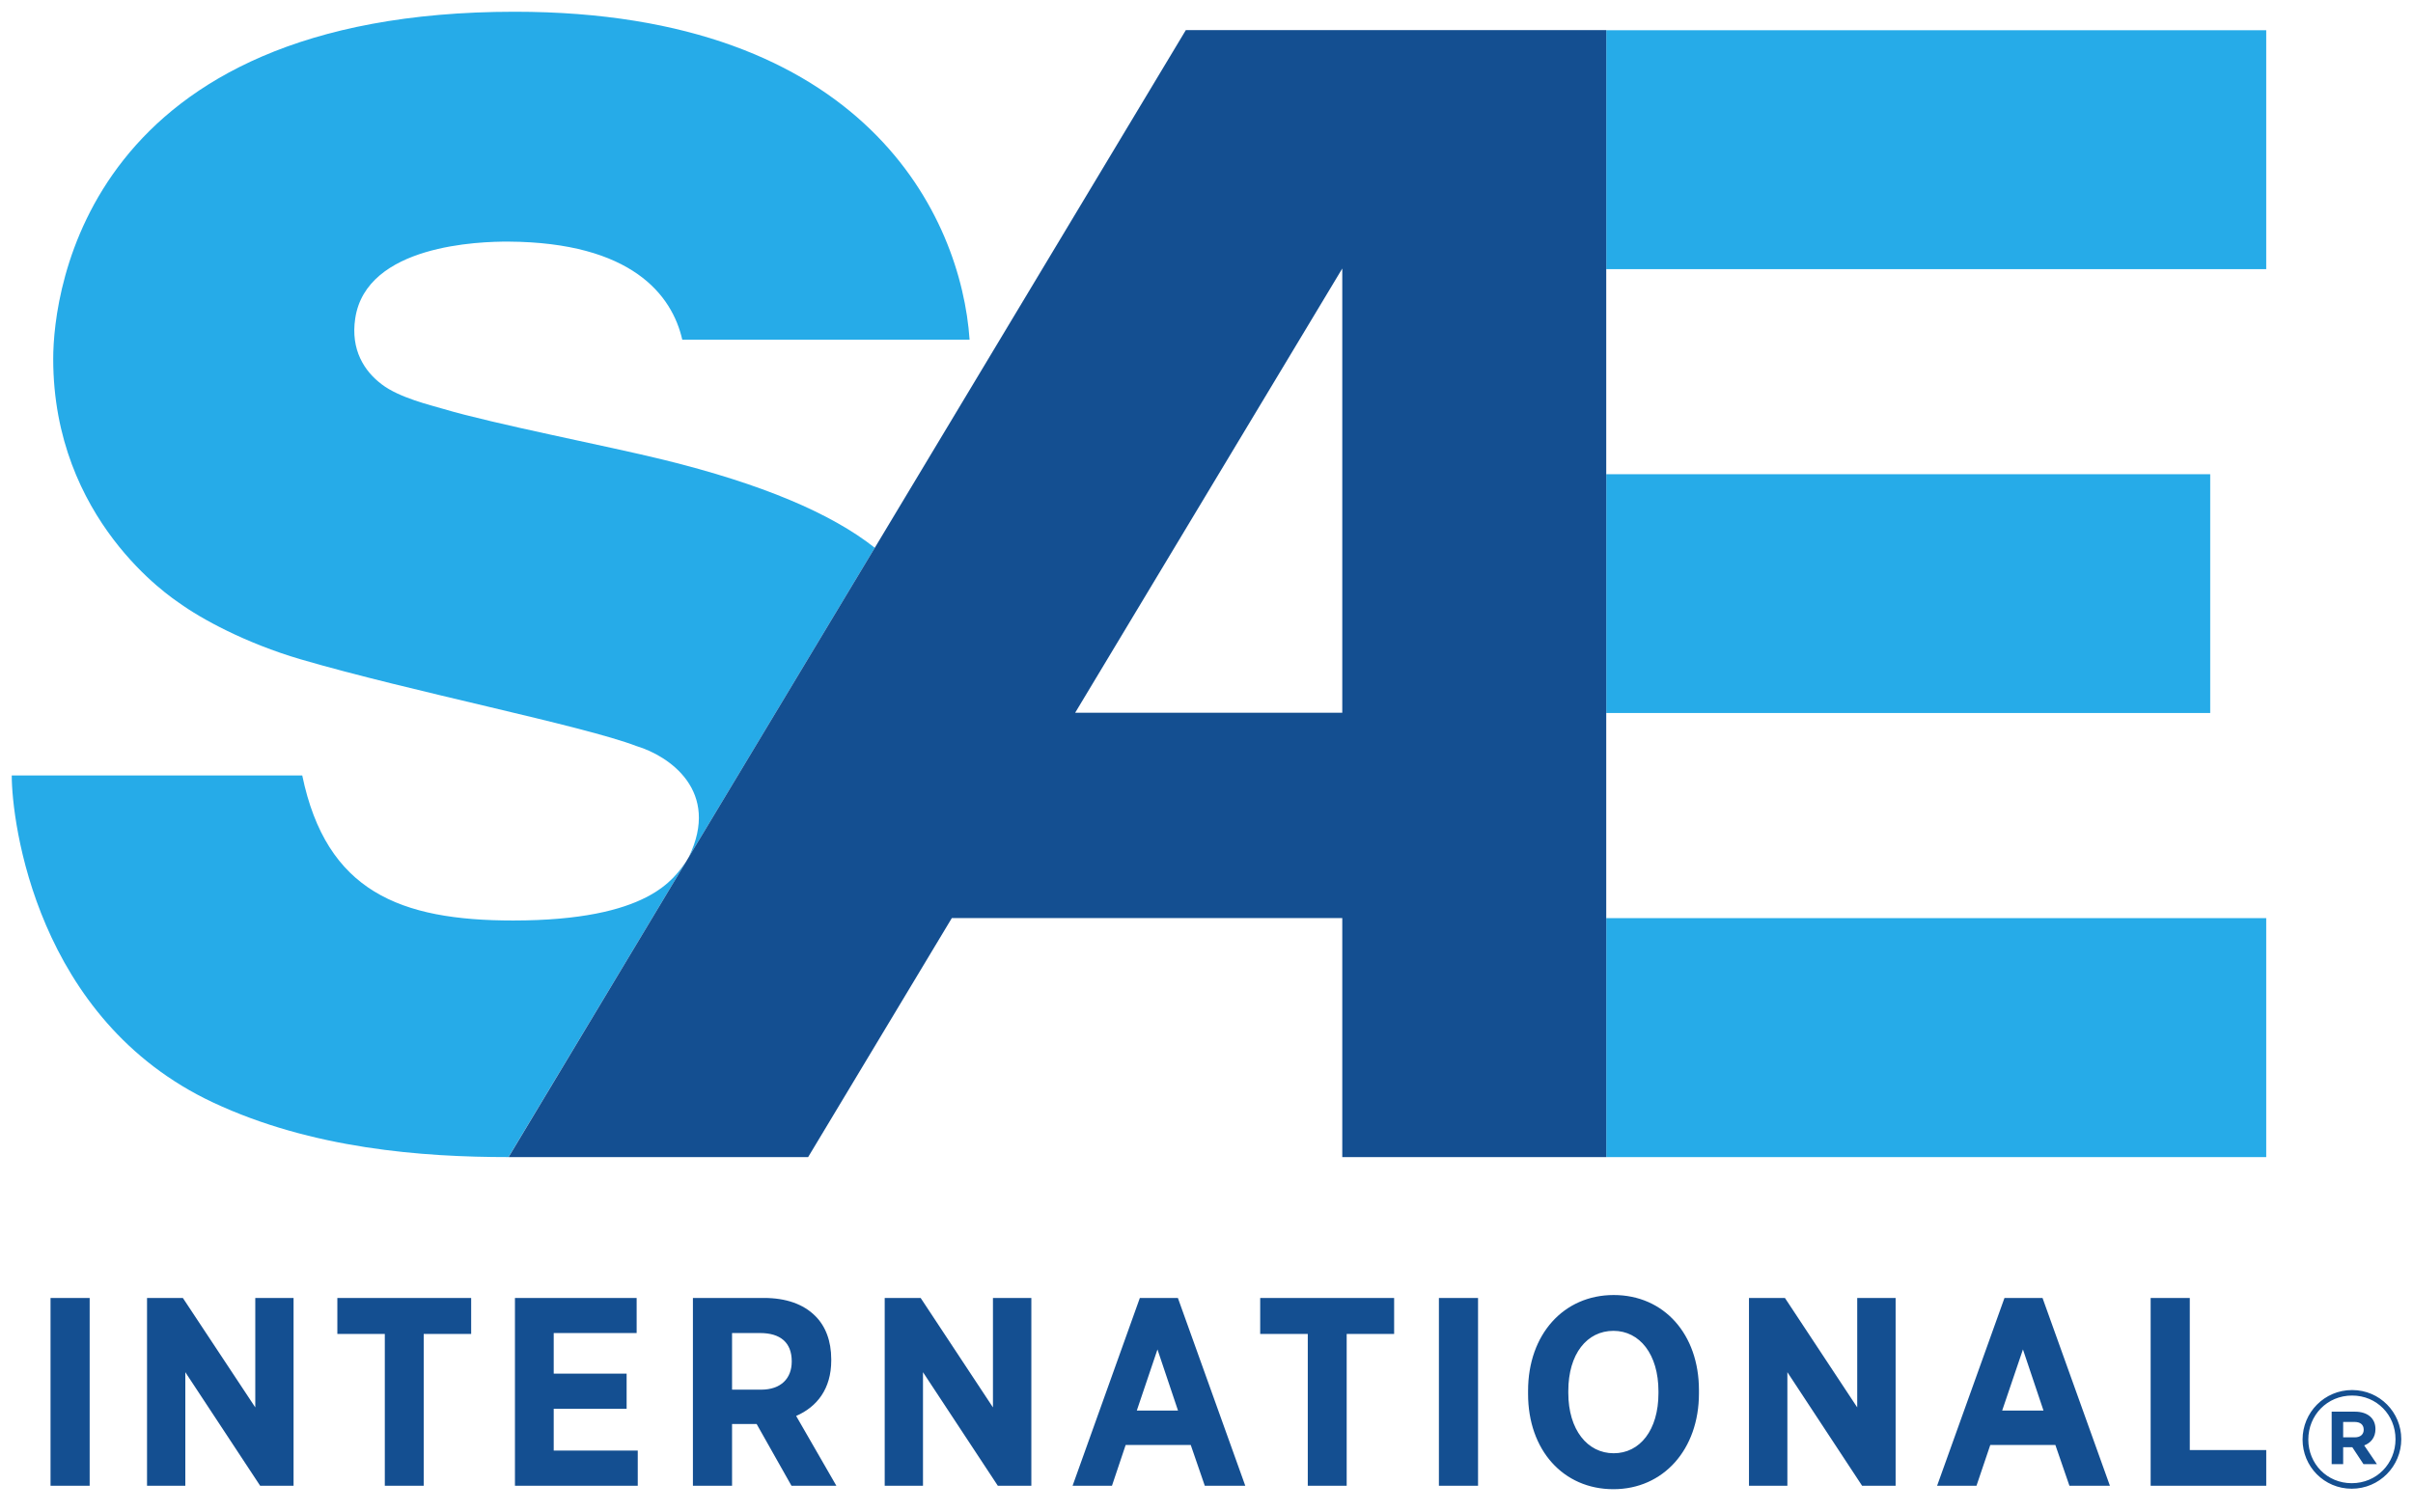
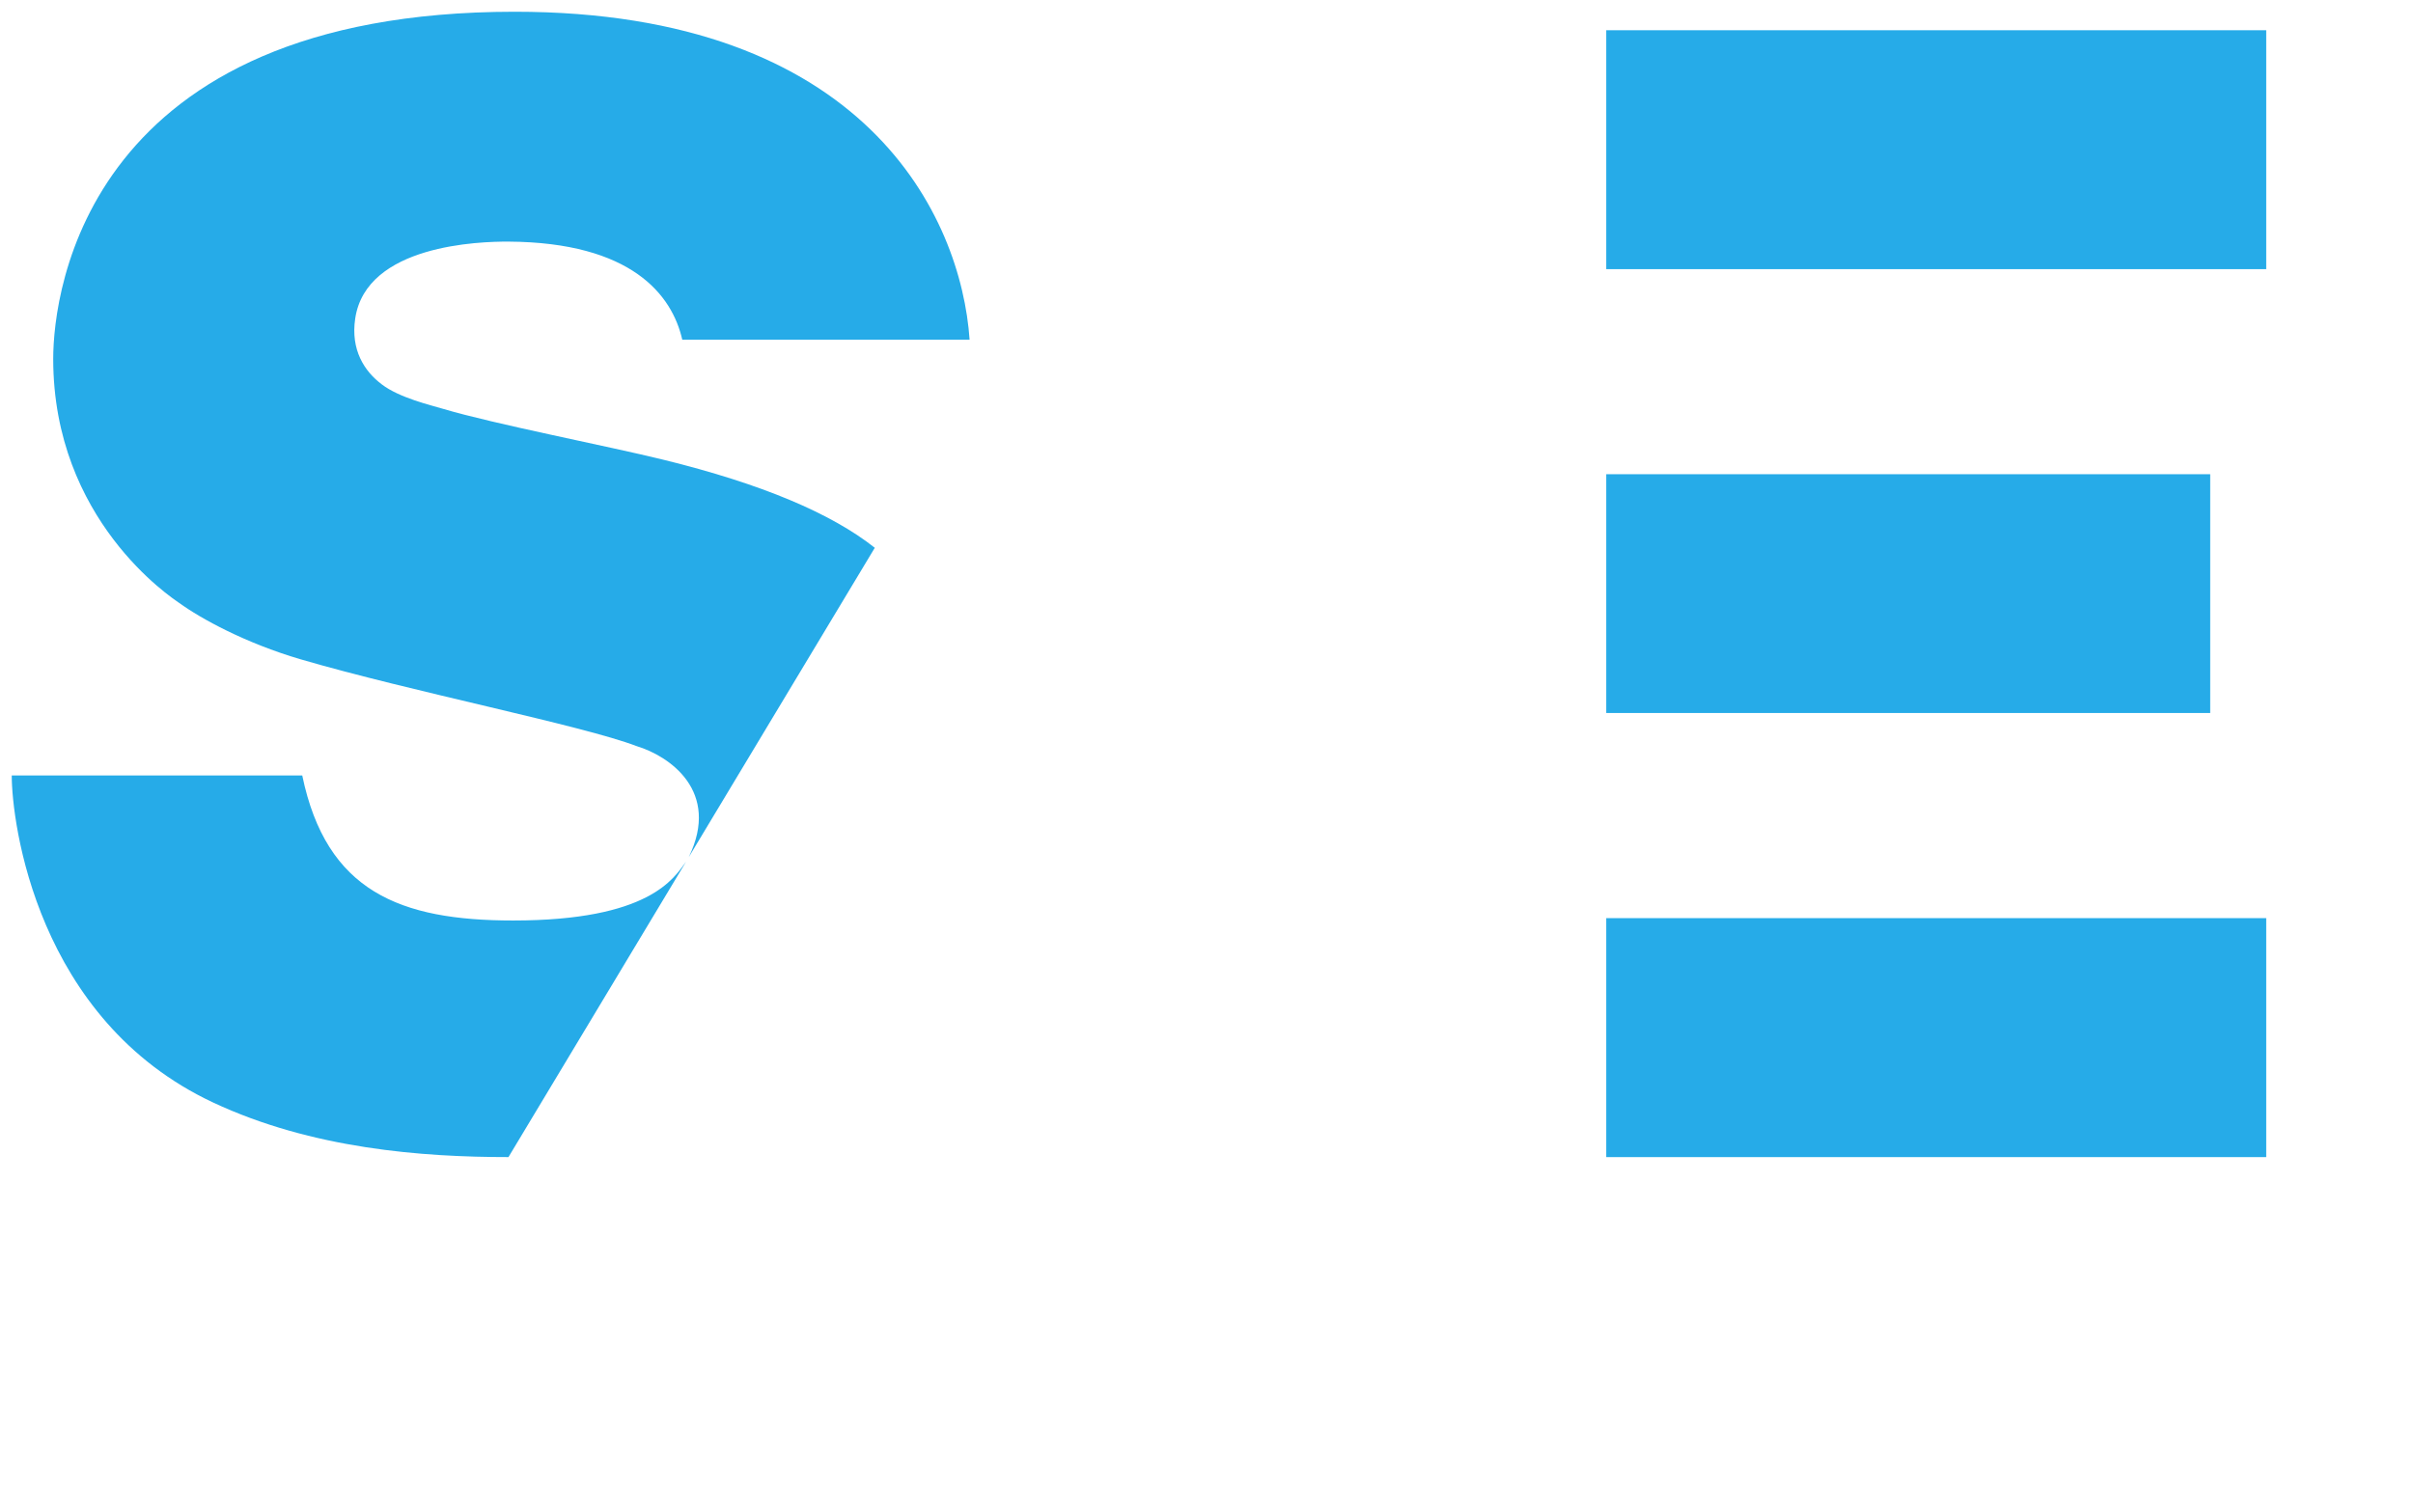
<svg xmlns="http://www.w3.org/2000/svg" width="150" height="94" viewBox="0 0 150 94" fill="none">
  <path d="M31.897 57.239C24.879 57.239 20.286 55.444 18.789 48.221H0.73C0.73 51.11 2.251 63.397 13.238 68.552C19.397 71.442 26.27 71.951 31.608 71.951L42.648 53.581C41.888 54.623 40.352 57.239 31.897 57.239ZM54.38 34.063L42.815 53.3C44.815 49.187 41.591 47.004 39.576 46.396C36.193 45.103 25.578 43.013 18.69 40.998C15.245 39.986 12.485 38.466 11.139 37.492C10.683 37.173 3.308 32.345 3.308 22.316C3.308 18.043 5.445 0.73 31.996 0.73C53.825 0.73 59.748 13.489 60.273 21.122H42.412C41.781 18.347 39.272 15.07 31.608 15.024C29.844 15.017 22.765 15.207 22.081 19.807C21.792 21.746 22.636 23.076 23.738 23.905C24.833 24.741 26.795 25.198 27.502 25.411C30.733 26.376 37.797 27.737 41.272 28.596C47.339 30.087 51.673 31.919 54.38 34.063ZM140.876 1.878H99.849V16.735H140.876V1.878ZM137.394 29.486H99.849V44.336H137.394V29.486ZM99.849 57.094H140.876V71.951H99.849V57.094Z" fill="#26ABE8" />
-   <path d="M83.44 44.32H66.835L83.44 16.697V44.32ZM99.849 1.87H73.716L54.38 34.063L42.815 53.3L42.648 53.581L31.616 71.951H50.236L59.17 57.086H83.44V71.951H99.849L99.849 1.87ZM127.031 87.713L125.753 83.911L124.461 87.713H127.031ZM131.159 92.389H128.643L127.768 89.85H123.723L122.864 92.389H120.416L124.605 80.71H126.97L131.159 92.389ZM103.095 86.512C103.095 84.208 101.924 82.755 100.297 82.755C98.647 82.755 97.491 84.193 97.491 86.496V86.611C97.491 88.914 98.685 90.367 100.312 90.367C101.939 90.367 103.095 88.93 103.095 86.633V86.512ZM105.612 86.443V86.648C105.612 90.131 103.399 92.602 100.297 92.602C97.172 92.602 94.99 90.169 94.99 86.679V86.481C94.99 82.976 97.203 80.528 100.312 80.528C103.437 80.528 105.612 82.961 105.612 86.443V86.443ZM89.447 92.389H91.88V80.71H89.447V92.389ZM78.338 82.946H81.296V92.389H83.714V82.946H86.664V80.71H78.338V82.946ZM136.124 80.71H133.691V92.389H140.877V90.169H136.124V80.71ZM115.451 87.515L110.957 80.71H108.722V92.389H111.109V85.326L115.755 92.389H117.838V80.71H115.451V87.515ZM73.229 87.713L71.952 83.911L70.667 87.713H73.229ZM73.221 80.71L77.411 92.389H74.894L74.02 89.85H69.975L69.123 92.389H66.675L70.857 80.71H73.221ZM20.971 82.946H23.921V92.389H26.339V82.946H29.289V80.71H20.971V82.946ZM15.869 87.515L11.367 80.71H9.14V92.389H11.52V85.326L16.173 92.389H18.249V80.71H15.869V87.515ZM34.421 87.599H38.953V85.417H34.421V82.892H39.576V80.71H32.011V92.389H39.645V90.199H34.421L34.421 87.599ZM3.141 92.389H5.574V80.71H3.141L3.141 92.389ZM49.217 84.649C49.217 83.478 48.503 82.892 47.256 82.892H45.507V86.413H47.309C48.548 86.413 49.217 85.713 49.217 84.664V84.649ZM49.491 88.047L51.992 92.389H49.202L47.035 88.549H45.507V92.389H43.074V80.71H47.491C48.852 80.71 49.94 81.09 50.677 81.828C51.316 82.459 51.673 83.379 51.673 84.527V84.596C51.673 86.367 50.784 87.485 49.491 88.047ZM61.725 80.71H64.112V92.389H62.029L57.376 85.326V92.389H54.996V80.71H57.231L61.725 87.515L61.725 80.71ZM146.936 88.907C146.936 88.58 146.716 88.42 146.366 88.42H145.659V89.378H146.381C146.746 89.378 146.936 89.18 146.936 88.907V88.907ZM146.967 89.88L147.757 91.043H146.921L146.229 89.994H145.659V91.043H144.944V87.781H146.389C147.164 87.781 147.666 88.184 147.666 88.861C147.666 89.393 147.377 89.72 146.967 89.88L146.967 89.88ZM148.913 89.492C148.913 87.987 147.75 86.778 146.214 86.778C144.663 86.778 143.492 88.002 143.492 89.515C143.492 91.02 144.655 92.229 146.191 92.229C147.742 92.229 148.913 91.005 148.913 89.492ZM149.271 89.492C149.271 91.172 147.91 92.572 146.191 92.572C144.473 92.572 143.135 91.188 143.135 89.515C143.135 87.835 144.488 86.436 146.214 86.436C147.932 86.436 149.271 87.819 149.271 89.492Z" fill="#144F91" />
</svg>